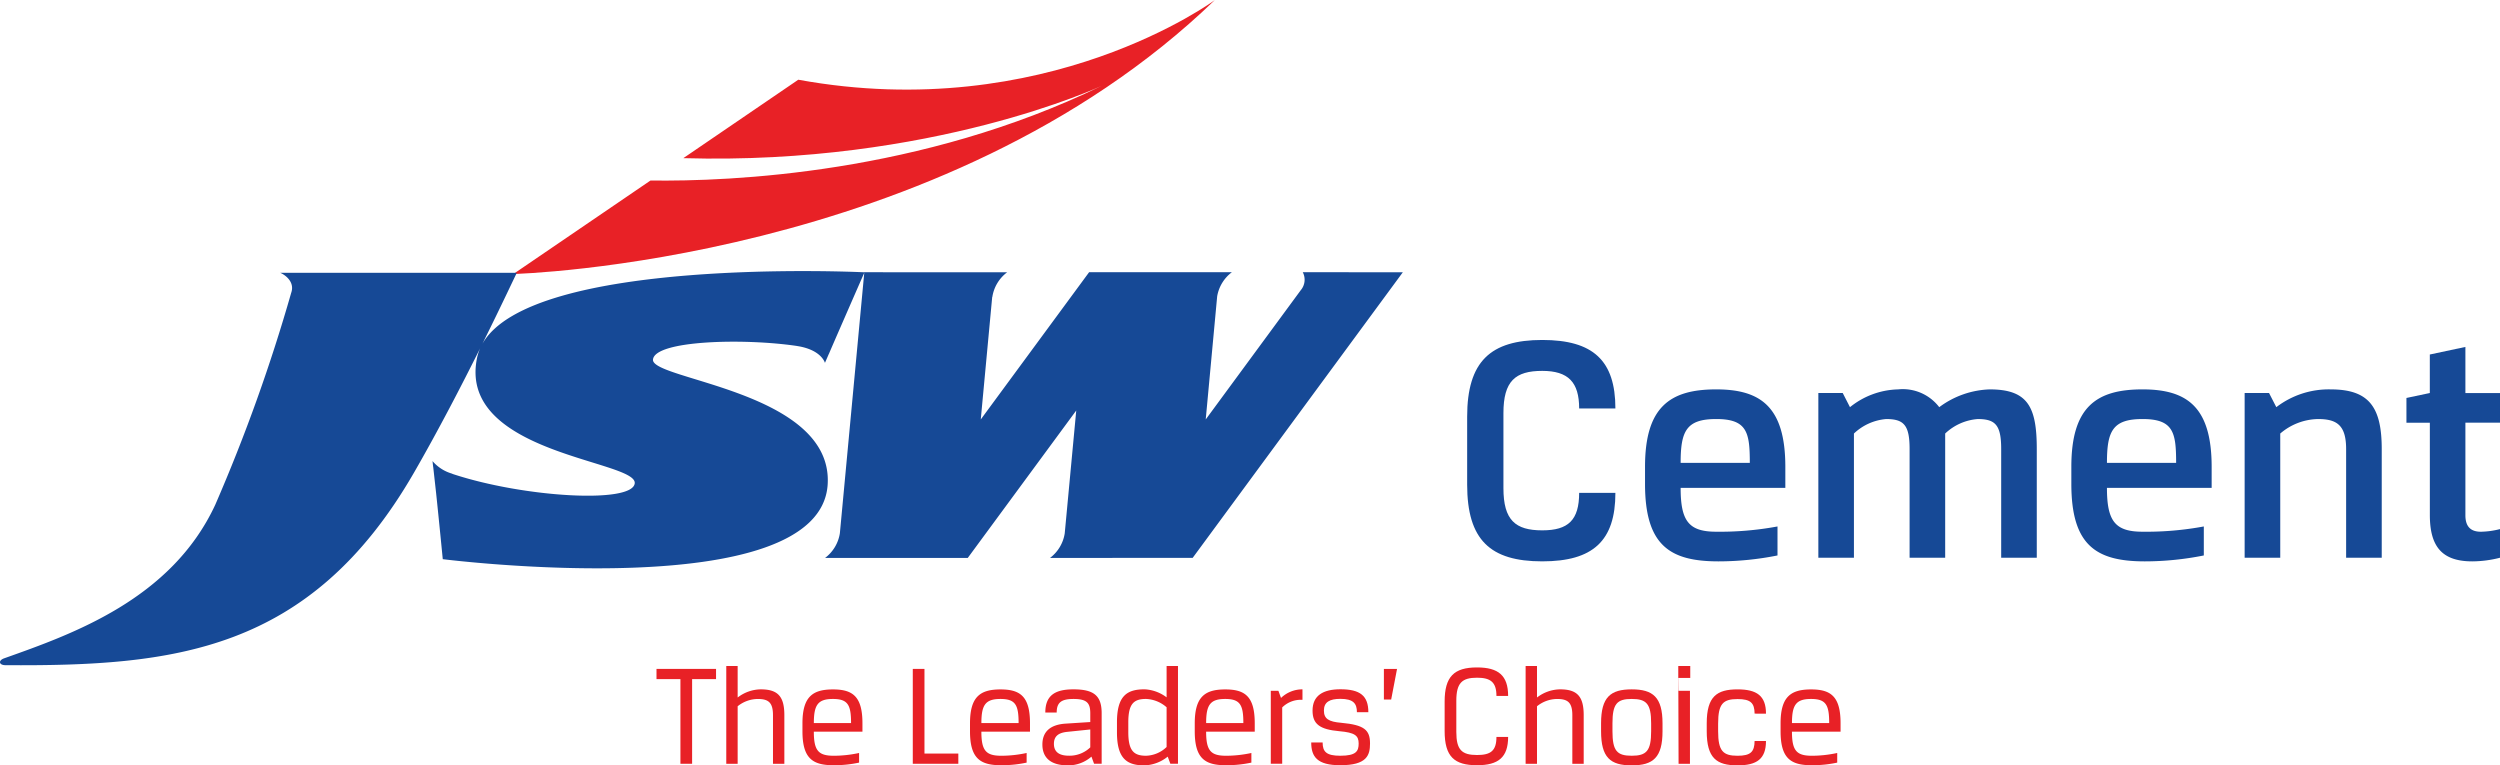
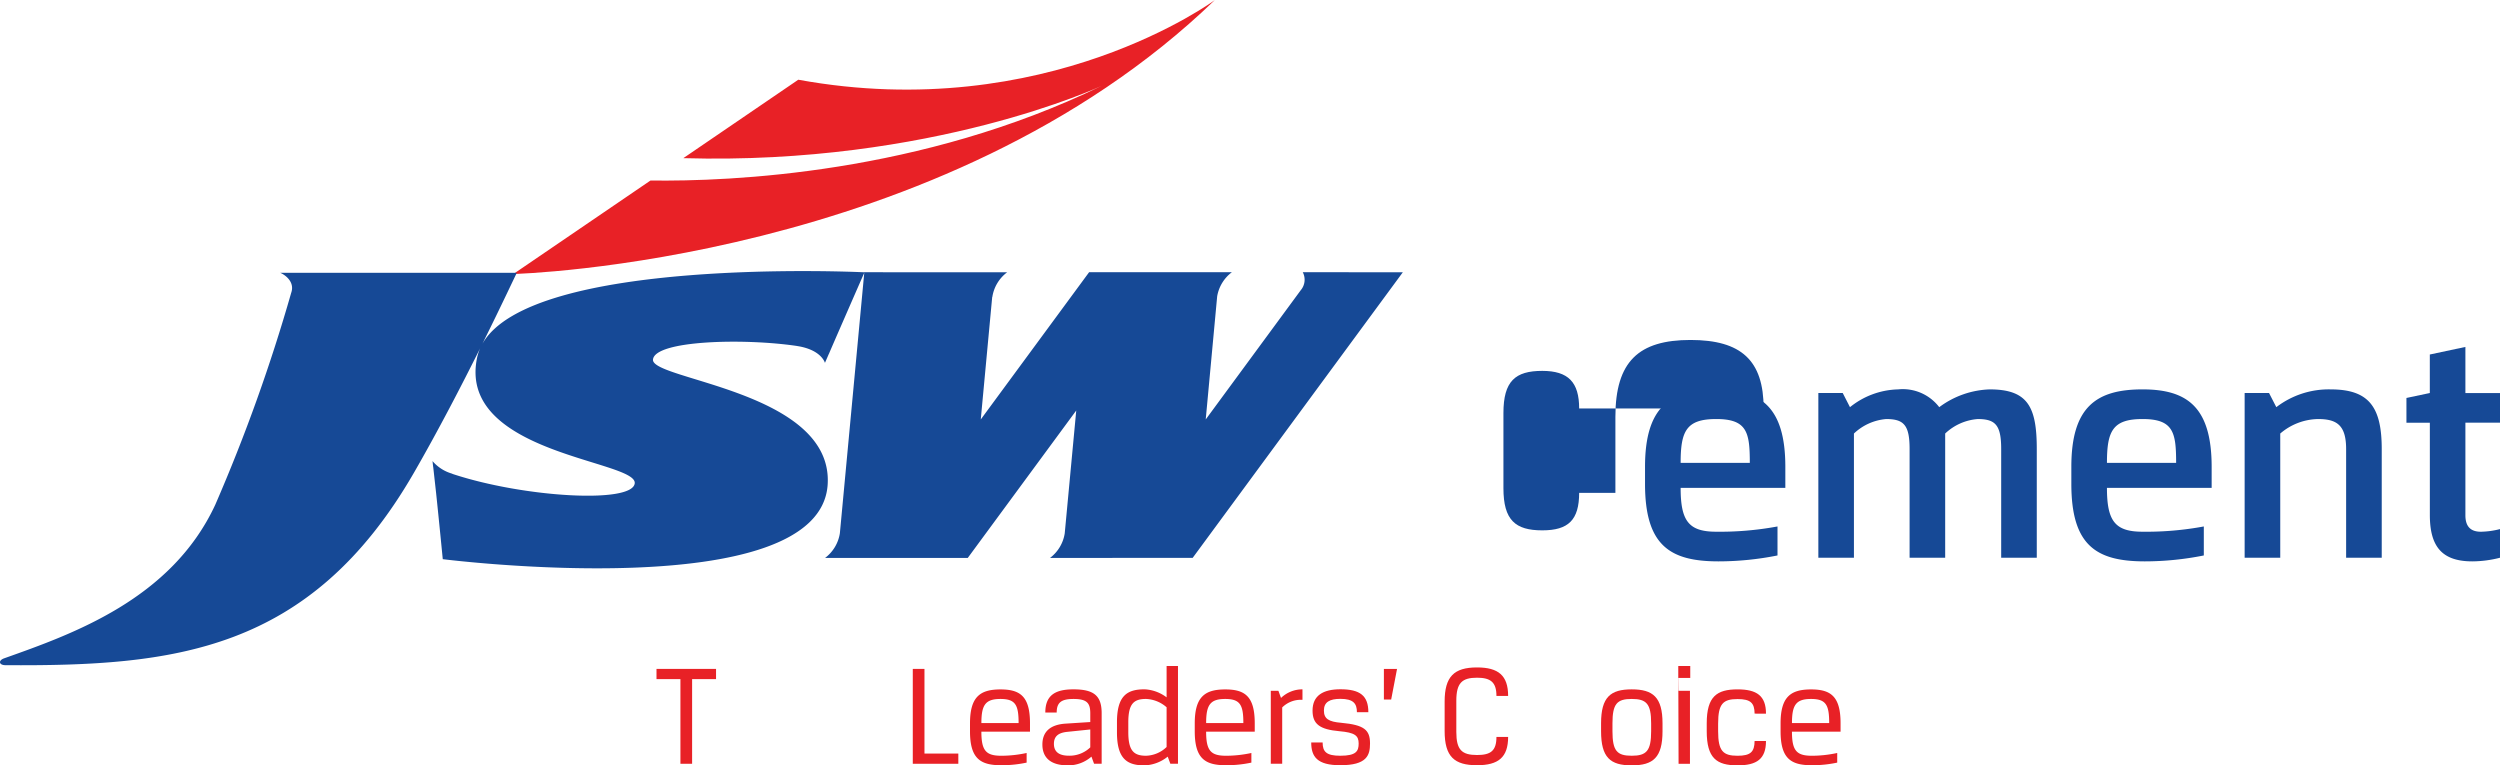
<svg xmlns="http://www.w3.org/2000/svg" id="Group_739" data-name="Group 739" width="206.062" height="63.086" viewBox="0 0 206.062 63.086">
  <defs>
    <clipPath id="clip-path">
      <path id="Path_11355" data-name="Path 11355" d="M0,22.33H206.062V-40.756H0Z" transform="translate(0 40.756)" fill="none" />
    </clipPath>
  </defs>
  <g id="Group_604" data-name="Group 604" clip-path="url(#clip-path)">
    <g id="Group_596" data-name="Group 596" transform="translate(42.321 0)">
      <path id="Path_11347" data-name="Path 11347" d="M8.313,2.324l-9.484,6.47C19.354,9.387,33.3,2.837,33.3,2.837c-14.877,7.239-30.582,7.89-37.176,7.8l-11.3,7.705s35.329-.876,57.815-22.579c0,0-13.9,10.3-34.331,6.566" transform="translate(15.172 4.242)" fill="#e82126" />
    </g>
    <g id="Group_597" data-name="Group 597" transform="translate(0 22.345)">
      <path id="Path_11348" data-name="Path 11348" d="M38.336.033h-.924a1.335,1.335,0,0,1-.167,1.483L29.412,12.169,30.355,2.03a3.154,3.154,0,0,1,1.215-2H28.228V.033H19.8L10.87,12.169l.941-10.074a.277.277,0,0,1,.014-.029A3.136,3.136,0,0,1,13.043.039H12v0L1.27.033V.039c-.56-.028-27.453-1.274-31.481,5.9C-28.555,2.61-27.436.182-27.363.078H-46.887c.2.059,1.282.644.918,1.659v0A141.117,141.117,0,0,1-52.23,19.208c-3.627,7.8-11.79,10.657-17.394,12.648-.514.183-.433.563.1.567,13.787.085,25.1-1.017,33.668-15.854,1.986-3.441,3.933-7.2,5.463-10.272a4.268,4.268,0,0,0-.237.712c-1.758,8,13.2,8.515,12.978,10.428-.2,1.686-9.108,1.169-14.987-.768a.621.621,0,0,1-.077-.036A3.33,3.33,0,0,1-34.319,15.6l.05.46,0,0a.341.341,0,0,1,.012.068l.237,2.135c.237,2.252.546,5.422.546,5.422s31.153,3.938,31.727-6.187c.433-7.661-14.57-8.588-14.4-10.266C-16,5.653-8.7,5.455-4.27,6.113a.144.144,0,0,0,.037.008c1.98.313,2.26,1.384,2.26,1.384l.324-.746h.006C-1.64,6.723,1.034.61,1.268.078L-.743,21.55v0a3.148,3.148,0,0,1-1.218,2.031H.14l9.659,0,8.941-12.151L17.79,21.569a3.151,3.151,0,0,1-1.212,2.014H17.6v0l10.738-.008L45.66.035Z" transform="translate(69.969 0.06)" fill="#164996" />
    </g>
    <g id="Group_598" data-name="Group 598" transform="translate(120.93 28.022)">
-       <path id="Path_11349" data-name="Path 11349" d="M3.268,4.46H6.255c0,3.964-1.847,5.648-6.029,5.648-4.289,0-6.19-1.765-6.19-6.328V-1.812c0-4.563,1.927-6.328,6.19-6.328,4.182,0,6.029,1.684,6.029,5.648H3.268c0-2.172-.9-3.1-3.042-3.1-2.226,0-3.2.842-3.2,3.477v6.19c0,2.635.978,3.477,3.2,3.477,2.145,0,3.042-.842,3.042-3.1" transform="translate(5.964 8.14)" fill="#164996" />
+       <path id="Path_11349" data-name="Path 11349" d="M3.268,4.46H6.255V-1.812c0-4.563,1.927-6.328,6.19-6.328,4.182,0,6.029,1.684,6.029,5.648H3.268c0-2.172-.9-3.1-3.042-3.1-2.226,0-3.2.842-3.2,3.477v6.19c0,2.635.978,3.477,3.2,3.477,2.145,0,3.042-.842,3.042-3.1" transform="translate(5.964 8.14)" fill="#164996" />
    </g>
    <g id="Group_599" data-name="Group 599" transform="translate(135.594 32.095)">
      <path id="Path_11350" data-name="Path 11350" d="M3.864,4v2.39A24.91,24.91,0,0,1-1,6.878c-3.992,0-6.055-1.3-6.055-6.382V-.916c0-4.915,2.035-6.382,5.865-6.382,3.639,0,5.7,1.412,5.7,6.382V.821H-4.12c0,2.717.652,3.613,2.933,3.613A26.131,26.131,0,0,0,3.864,4M1.582-1.243c0-2.5-.217-3.611-2.769-3.611-2.472,0-2.933,1-2.933,3.611Z" transform="translate(7.052 7.298)" fill="#164996" />
    </g>
    <g id="Group_600" data-name="Group 600" transform="translate(149.877 32.095)">
      <path id="Path_11351" data-name="Path 11351" d="M.923.519A6.555,6.555,0,0,1,4.887-.947,3.782,3.782,0,0,1,8.281.519,7.34,7.34,0,0,1,12.436-.947c3.15,0,3.884,1.438,3.884,4.915v8.961H13.386V3.968c0-1.955-.461-2.47-1.929-2.47A4.377,4.377,0,0,0,8.77,2.691V12.928H5.837V3.968c0-1.955-.461-2.47-1.927-2.47A4.376,4.376,0,0,0,1.249,2.691V12.928H-1.684V-.648H.325Z" transform="translate(1.684 0.947)" fill="#164996" />
    </g>
    <g id="Group_601" data-name="Group 601" transform="translate(170.733 32.095)">
      <path id="Path_11352" data-name="Path 11352" d="M3.864,4v2.39A24.91,24.91,0,0,1-1,6.878c-3.992,0-6.055-1.3-6.055-6.382V-.916c0-4.915,2.035-6.382,5.865-6.382,3.639,0,5.7,1.412,5.7,6.382V.821H-4.12c0,2.717.652,3.613,2.933,3.613A26.131,26.131,0,0,0,3.864,4M1.582-1.243c0-2.5-.217-3.611-2.769-3.611-2.472,0-2.933,1-2.933,3.611Z" transform="translate(7.052 7.298)" fill="#164996" />
    </g>
    <g id="Group_602" data-name="Group 602" transform="translate(185.016 32.095)">
      <path id="Path_11353" data-name="Path 11353" d="M.711.106l.6,1.167A7.1,7.1,0,0,1,5.788-.193C8.94-.193,10,1.247,10,4.722v8.961H7.065V4.722c0-1.955-.76-2.47-2.308-2.47A4.907,4.907,0,0,0,1.635,3.446V13.682H-1.3V.106Z" transform="translate(1.298 0.193)" fill="#164996" />
    </g>
    <g id="Group_603" data-name="Group 603" transform="translate(198.35 28.593)">
      <path id="Path_11354" data-name="Path 11354" d="M2.73,6.151a9.312,9.312,0,0,1-2.282.3c-2.552,0-3.5-1.277-3.5-3.829v-7.6H-4.982V-7.018l1.927-.407V-10.6l2.933-.624v3.8H2.73v2.444H-.122v7.63c0,.842.353,1.358,1.275,1.358A6.665,6.665,0,0,0,2.73,3.789Z" transform="translate(4.982 11.227)" fill="#164996" />
    </g>
  </g>
  <g id="Group_605" data-name="Group 605" transform="translate(54.112 55.134)">
    <path id="Path_11356" data-name="Path 11356" d="M0,0V.842H1.972V7.82h.963V.842H4.908V0Z" fill="#e82126" />
  </g>
  <g id="Group_608" data-name="Group 608" clip-path="url(#clip-path)">
    <g id="Group_606" data-name="Group 606" transform="translate(59.863 54.893)">
-       <path id="Path_11357" data-name="Path 11357" d="M.332.92a3.185,3.185,0,0,1,1.9-.673c1.407,0,1.949.577,1.949,2.128V6.382H3.244V2.375c0-1.07-.4-1.334-1.263-1.334a2.68,2.68,0,0,0-1.649.6V6.382H-.606V-1.679H.332Z" transform="translate(0.606 1.679)" fill="#e82126" />
-     </g>
+       </g>
    <g id="Group_607" data-name="Group 607" transform="translate(66.142 56.818)">
-       <path id="Path_11358" data-name="Path 11358" d="M1.652,1.857v.794A9.868,9.868,0,0,1-.44,2.868c-1.721,0-2.576-.542-2.576-2.8v-.65c0-2.2.842-2.8,2.515-2.8,1.624,0,2.43.577,2.43,2.791V.1H-2.078c0,1.576.385,1.986,1.649,1.986a9.949,9.949,0,0,0,2.082-.229M.99-.609C.99-2.089.738-2.595-.5-2.595s-1.577.481-1.577,1.986Z" transform="translate(3.016 3.389)" fill="#e82126" />
-     </g>
+       </g>
  </g>
  <g id="Group_609" data-name="Group 609" transform="translate(75.236 55.134)">
    <path id="Path_11360" data-name="Path 11360" d="M0,0V7.82H3.754V6.978H.963V0Z" fill="#e82126" />
  </g>
  <g id="Group_616" data-name="Group 616" clip-path="url(#clip-path)">
    <g id="Group_610" data-name="Group 610" transform="translate(79.952 56.818)">
      <path id="Path_11361" data-name="Path 11361" d="M1.652,1.857v.794A9.868,9.868,0,0,1-.44,2.868c-1.721,0-2.576-.542-2.576-2.8v-.65c0-2.2.842-2.8,2.515-2.8,1.624,0,2.43.577,2.43,2.791V.1H-2.078c0,1.576.385,1.986,1.649,1.986a9.949,9.949,0,0,0,2.082-.229M.99-.609C.99-2.089.738-2.595-.5-2.595s-1.577.481-1.577,1.986Z" transform="translate(3.016 3.389)" fill="#e82126" />
    </g>
    <g id="Group_611" data-name="Group 611" transform="translate(85.919 56.819)">
      <path id="Path_11362" data-name="Path 11362" d="M.677,1,2.711.869V.146c0-.842-.277-1.179-1.384-1.179-1.011,0-1.384.3-1.384,1.119H-.995c0-1.443.842-1.912,2.322-1.912,1.7,0,2.322.54,2.322,1.972V4.308H3.024L2.807,3.72a2.906,2.906,0,0,1-1.938.721c-1.371,0-2.105-.59-2.105-1.72C-1.236,1.686-.611,1.084.677,1M2.711,2.962V1.482l-1.938.2c-.721.084-1.059.385-1.059.986,0,.662.433.975,1.227.975a2.457,2.457,0,0,0,1.769-.686" transform="translate(1.236 1.826)" fill="#e82126" />
    </g>
    <g id="Group_612" data-name="Group 612" transform="translate(92.066 54.893)">
      <path id="Path_11363" data-name="Path 11363" d="M0,1.942V1.087C0-1.126.867-1.62,2.274-1.62a3.264,3.264,0,0,1,1.817.662V-3.544h.938v8.06H4.4l-.217-.588a3.232,3.232,0,0,1-1.913.721C.867,4.649,0,4.144,0,1.942M4.091,3.134V-.14a2.723,2.723,0,0,0-1.7-.686c-1.011,0-1.457.4-1.457,1.938v.794c0,1.528.446,1.949,1.457,1.949a2.546,2.546,0,0,0,1.7-.721" transform="translate(0 3.544)" fill="#e82126" />
    </g>
    <g id="Group_613" data-name="Group 613" transform="translate(98.477 56.818)">
      <path id="Path_11364" data-name="Path 11364" d="M1.652,1.857v.794A9.868,9.868,0,0,1-.44,2.868c-1.721,0-2.576-.542-2.576-2.8v-.65c0-2.2.842-2.8,2.515-2.8,1.624,0,2.43.577,2.43,2.791V.1H-2.078c0,1.576.385,1.986,1.649,1.986a9.949,9.949,0,0,0,2.082-.229M.99-.609C.99-2.089.738-2.595-.5-2.595s-1.577.481-1.577,1.986Z" transform="translate(3.016 3.389)" fill="#e82126" />
    </g>
    <g id="Group_614" data-name="Group 614" transform="translate(104.745 56.819)">
      <path id="Path_11365" data-name="Path 11365" d="M.924.306A2.183,2.183,0,0,0-.747.932V5.575h-.94V-.44h.627l.215.59A2.544,2.544,0,0,1,.924-.559Z" transform="translate(1.687 0.559)" fill="#e82126" />
    </g>
    <g id="Group_615" data-name="Group 615" transform="translate(108.077 56.817)">
      <path id="Path_11366" data-name="Path 11366" d="M.848,2.215c-1.9,0-2.395-.7-2.395-1.876h.94c0,.769.313,1.094,1.455,1.094,1.323,0,1.515-.385,1.515-1.011,0-.65-.313-.9-1.588-1.011-1.636-.144-2.213-.6-2.213-1.7,0-1.238.867-1.757,2.3-1.757,1.611,0,2.3.529,2.3,1.89H2.219c0-.71-.288-1.1-1.359-1.1-.89,0-1.361.265-1.361.963,0,.673.385.927,1.432,1.011C2.821-1.106,3.3-.7,3.3.422,3.3,1.4,3.038,2.215.848,2.215" transform="translate(1.547 4.042)" fill="#e82126" />
    </g>
  </g>
  <g id="Group_617" data-name="Group 617" transform="translate(114.067 55.134)">
    <path id="Path_11368" data-name="Path 11368" d="M0,0V2.526H.6L1.084,0Z" fill="#e82126" />
  </g>
  <g id="Group_621" data-name="Group 621" clip-path="url(#clip-path)">
    <g id="Group_618" data-name="Group 618" transform="translate(119.073 55.013)">
      <path id="Path_11369" data-name="Path 11369" d="M1.512,2.027h.963c0,1.684-.806,2.334-2.563,2.334-1.864,0-2.67-.7-2.67-2.816V-.884c0-2.057.769-2.816,2.67-2.816,1.757,0,2.563.662,2.563,2.347H1.512c0-1.119-.469-1.5-1.6-1.5-1.238,0-1.707.433-1.707,1.9V1.619c0,1.467.444,1.9,1.707,1.9,1.132,0,1.6-.35,1.6-1.492" transform="translate(2.759 3.7)" fill="#e82126" />
    </g>
    <g id="Group_619" data-name="Group 619" transform="translate(125.749 54.893)">
-       <path id="Path_11370" data-name="Path 11370" d="M.332.92a3.185,3.185,0,0,1,1.9-.673c1.407,0,1.949.577,1.949,2.128V6.382H3.244V2.375c0-1.07-.4-1.334-1.263-1.334a2.68,2.68,0,0,0-1.649.6V6.382H-.606V-1.679H.332Z" transform="translate(0.606 1.679)" fill="#e82126" />
-     </g>
+       </g>
    <g id="Group_620" data-name="Group 620" transform="translate(131.968 56.817)">
      <path id="Path_11371" data-name="Path 11371" d="M1.793,1.222c0,2.166-.769,2.816-2.539,2.816s-2.526-.65-2.526-2.816V.572c0-2.166.782-2.8,2.526-2.8s2.539.638,2.539,2.8ZM.855.572c0-1.611-.385-2.009-1.6-2.009s-1.588.4-1.588,2.009v.65c0,1.624.373,2.022,1.588,2.022s1.6-.4,1.6-2.022Z" transform="translate(3.272 2.231)" fill="#e82126" />
    </g>
  </g>
  <path id="Path_11373" data-name="Path 11373" d="M89.367-4.307h.988v-.986h-.988Zm0-.986.025,8.061h.938V-3.247h-.938Z" transform="translate(48.964 60.186)" fill="#e82126" />
  <g id="Group_624" data-name="Group 624" clip-path="url(#clip-path)">
    <g id="Group_622" data-name="Group 622" transform="translate(140.678 56.818)">
      <path id="Path_11374" data-name="Path 11374" d="M.332.992v.65c0,1.636.409,2.022,1.6,2.022,1.082,0,1.395-.325,1.407-1.217h.938c0,1.481-.757,2.009-2.345,2.009-1.732,0-2.539-.6-2.539-2.814V.992c0-2.213.83-2.8,2.539-2.8,1.588,0,2.345.529,2.345,2H3.34c-.012-.878-.325-1.2-1.407-1.2-1.192,0-1.6.385-1.6,2.009" transform="translate(0.606 1.811)" fill="#e82126" />
    </g>
    <g id="Group_623" data-name="Group 623" transform="translate(146.764 56.818)">
      <path id="Path_11375" data-name="Path 11375" d="M1.652,1.857v.794A9.868,9.868,0,0,1-.44,2.868c-1.721,0-2.576-.542-2.576-2.8v-.65c0-2.2.842-2.8,2.515-2.8,1.624,0,2.43.577,2.43,2.791V.1H-2.078c0,1.576.385,1.986,1.649,1.986a9.949,9.949,0,0,0,2.082-.229M.99-.609C.99-2.089.738-2.595-.5-2.595s-1.577.481-1.577,1.986Z" transform="translate(3.016 3.389)" fill="#e82126" />
    </g>
  </g>
</svg>